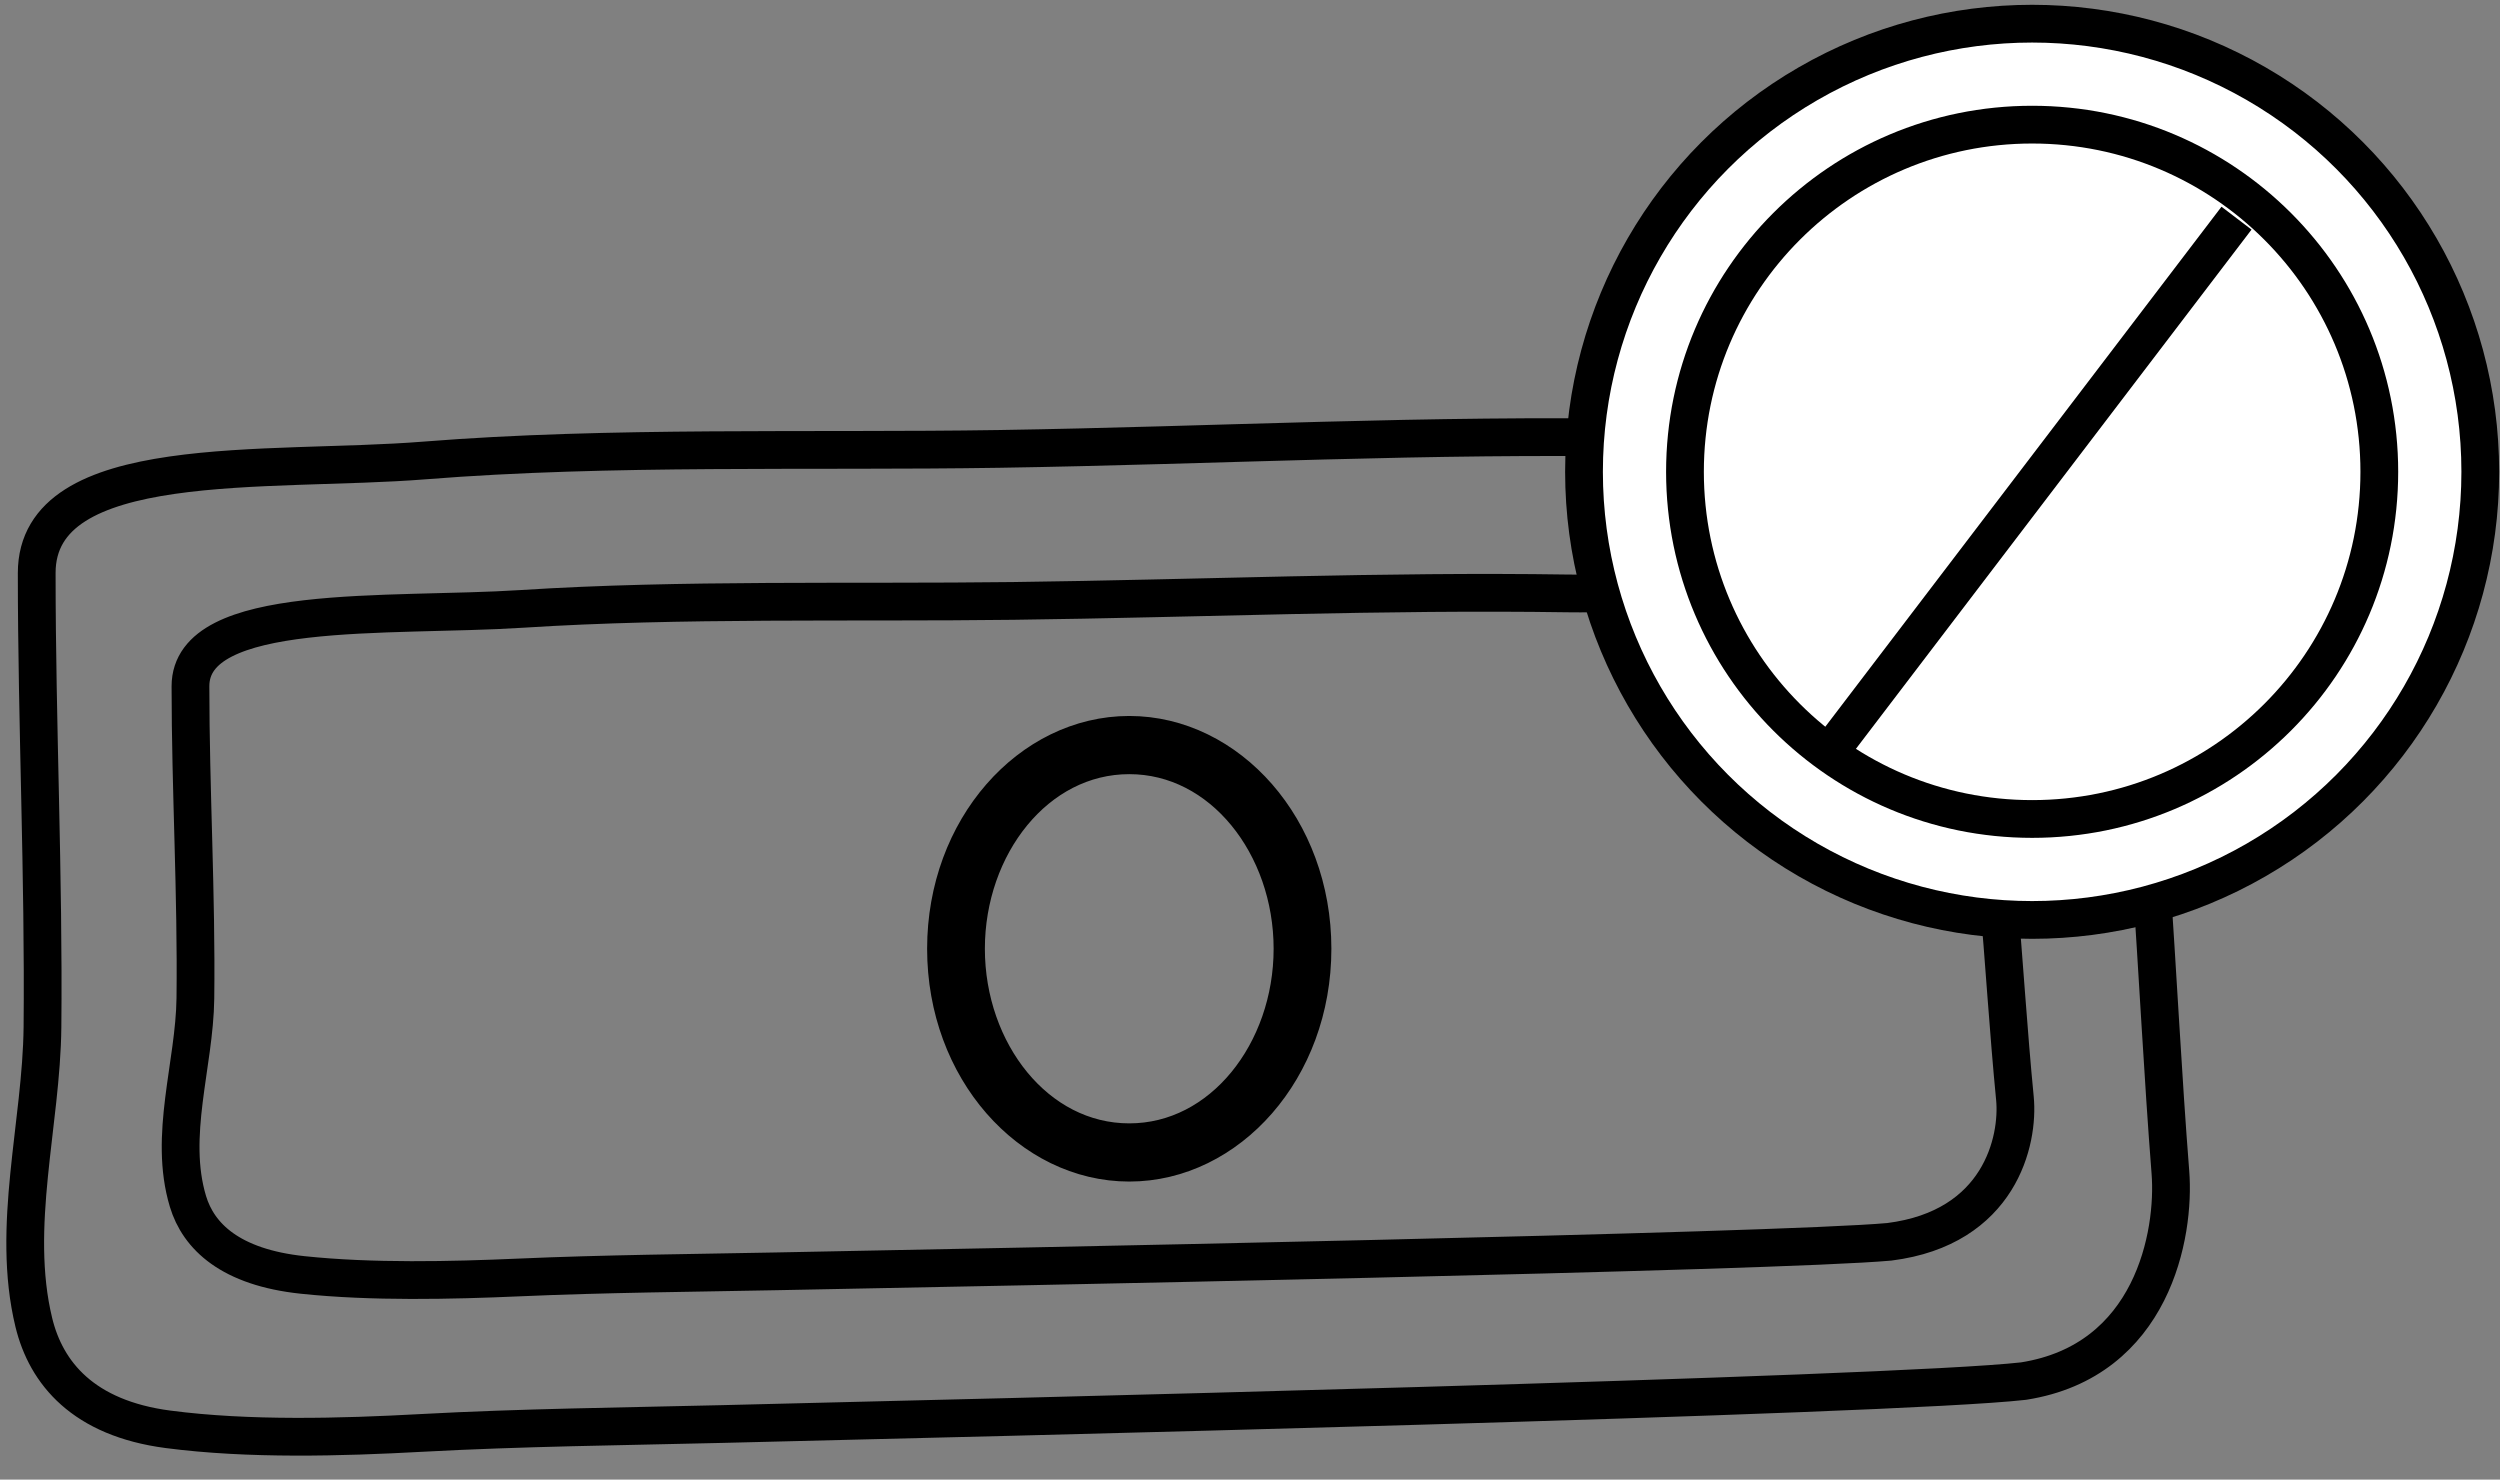
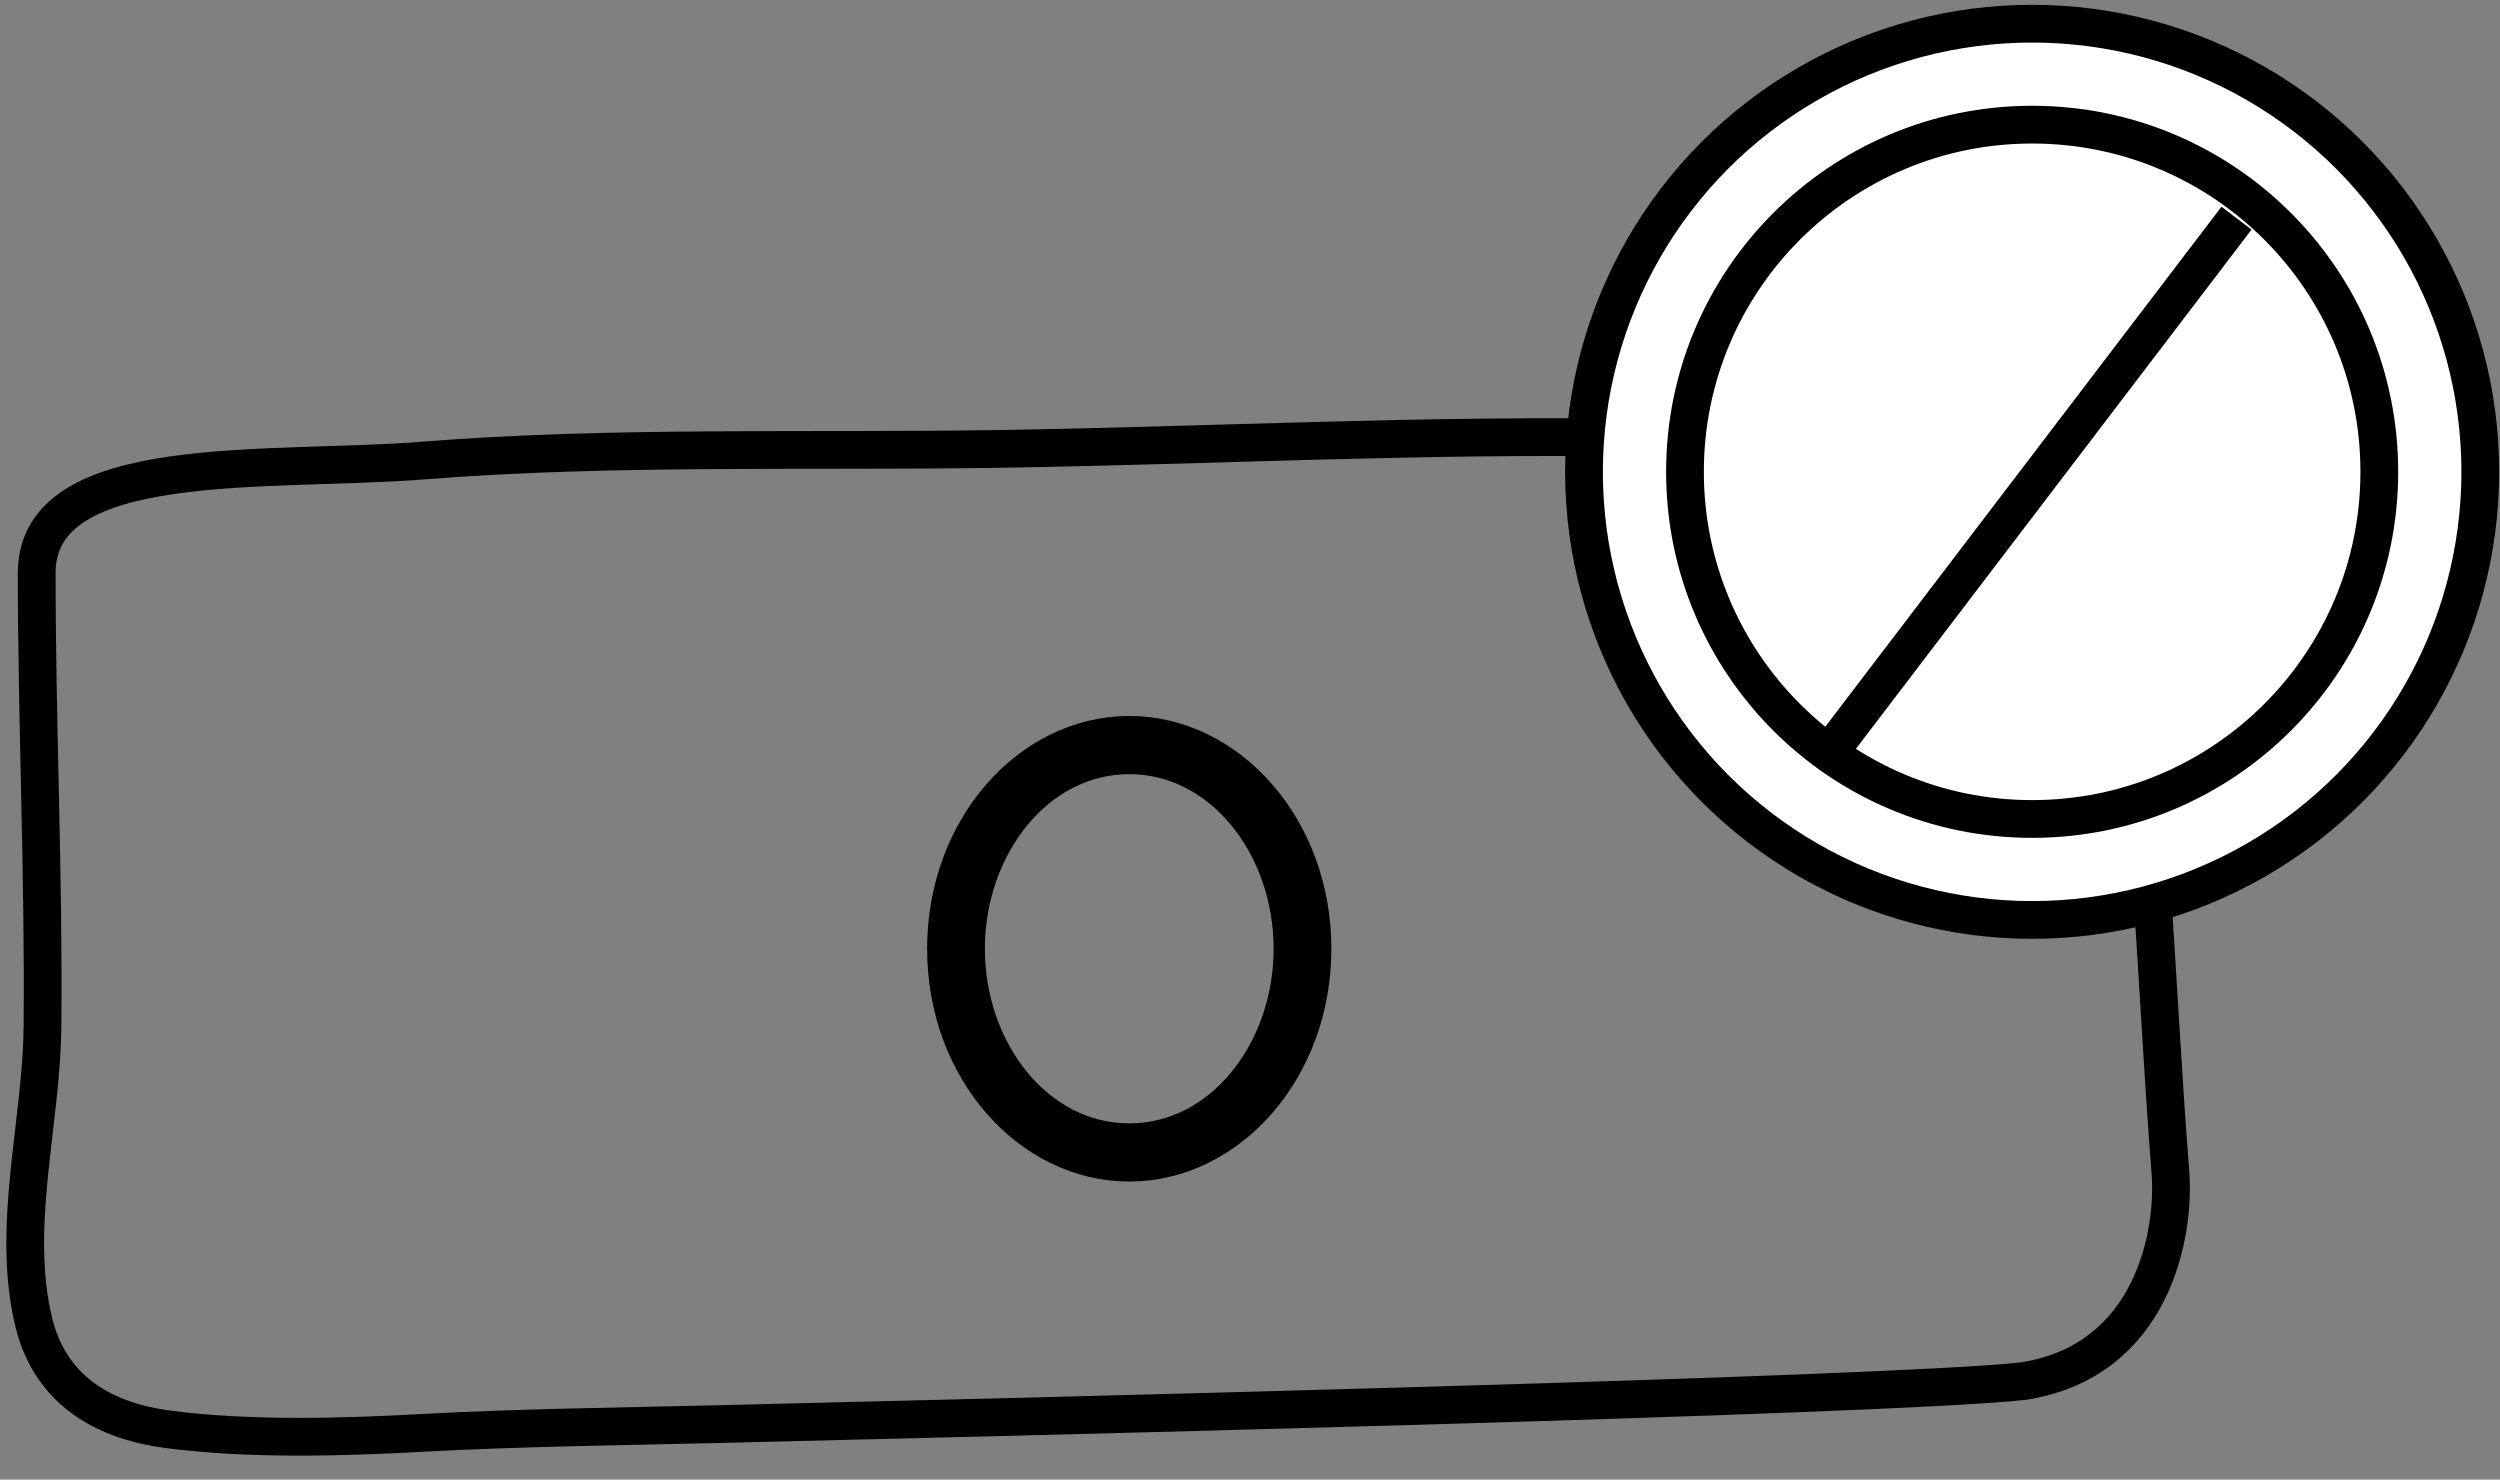
<svg xmlns="http://www.w3.org/2000/svg" width="98" height="58" viewBox="0 0 98 58" fill="none">
  <rect x="0" y="0" width="98" height="58" fill="#808080" stroke="none" />
  <path d="M37.083 37.191C37.083 32.468 40.401 28.806 44.267 28.806C48.133 28.806 51.45 32.468 51.45 37.191C51.45 41.915 48.133 45.577 44.267 45.577C40.401 45.577 37.083 41.915 37.083 37.191ZM37.867 37.191C37.867 41.238 40.608 44.776 44.267 44.776C47.925 44.776 50.666 41.238 50.666 37.191C50.666 33.145 47.925 29.607 44.267 29.607C40.608 29.607 37.867 33.145 37.867 37.191Z" fill="black" stroke="black" stroke-width="1.48" />
  <path d="M77.069 17.21C72.898 16.756 67.531 17.226 64.578 17.169C56.126 17.008 47.623 17.464 39.176 17.597C31.817 17.713 23.914 17.469 16.641 18.05C10.525 18.539 1.438 17.631 1.439 22.463C1.44 28.396 1.722 34.324 1.665 40.257C1.628 44.04 0.418 48.09 1.325 51.837C1.808 53.83 3.268 55.594 6.584 56.029C9.75 56.444 13.371 56.343 16.517 56.171C20.417 55.959 24.398 55.917 28.304 55.822C38.179 55.583 74.14 54.728 79.321 54.139C84.388 53.344 85.269 48.37 85.08 45.956C84.49 38.452 84.309 30.182 82.907 20.373" stroke="black" stroke-width="1.48" stroke-miterlimit="1.5" stroke-linecap="round" stroke-linejoin="round" />
-   <path d="M72.135 23.291C68.568 22.978 63.979 23.301 61.454 23.262C54.227 23.151 46.956 23.465 39.734 23.556C33.442 23.636 26.684 23.468 20.465 23.868C15.235 24.204 7.465 23.579 7.466 26.901C7.467 30.98 7.708 35.056 7.659 39.135C7.627 41.736 6.592 44.52 7.368 47.096C7.781 48.466 9.029 49.679 11.865 49.978C14.573 50.264 17.668 50.194 20.358 50.076C23.693 49.93 27.098 49.901 30.437 49.836C38.882 49.672 69.63 49.084 74.061 48.679C78.393 48.132 79.146 44.712 78.985 43.053C78.481 37.894 78.326 32.208 77.127 25.465" stroke="black" stroke-width="1.48" stroke-miterlimit="1.5" stroke-linecap="round" stroke-linejoin="round" />
  <circle cx="79.66" cy="18.495" r="17.567" fill="white" stroke="black" stroke-width="1.48" />
  <circle cx="79.66" cy="18.495" r="13.609" fill="white" stroke="black" stroke-width="1.48" />
  <line x1="87.671" y1="8.552" x2="71.837" y2="29.334" stroke="black" stroke-width="1.48" />
</svg>